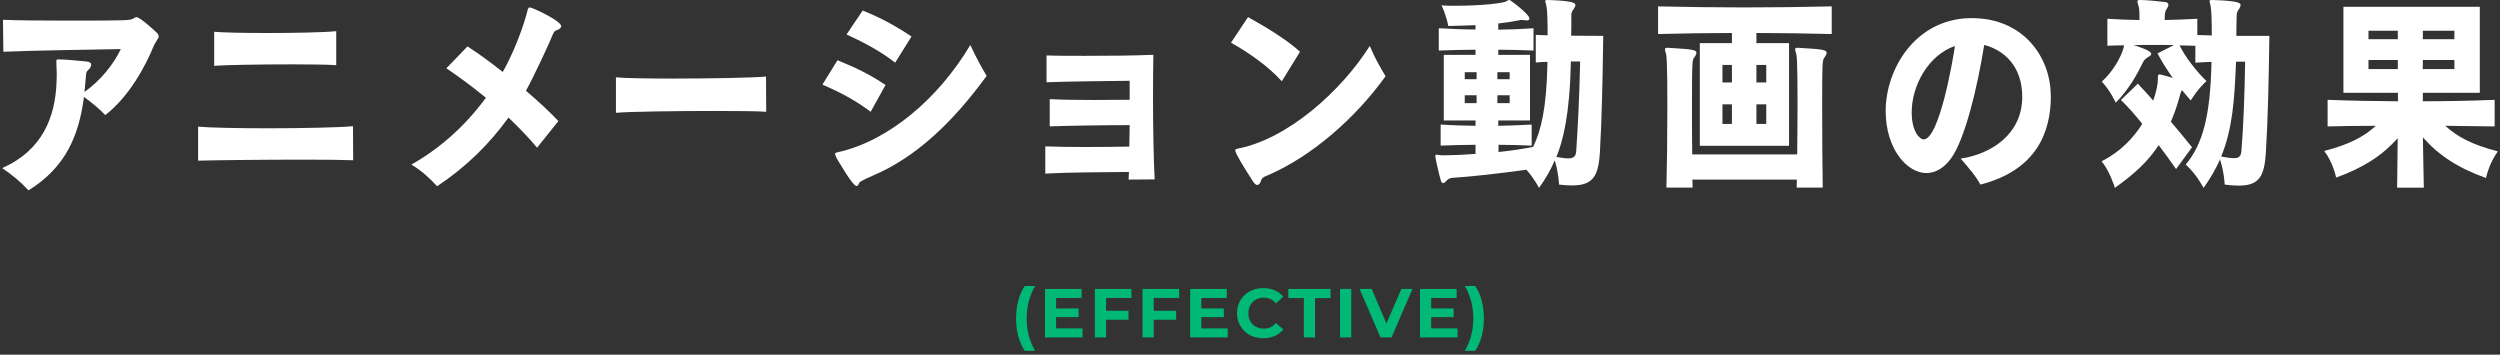
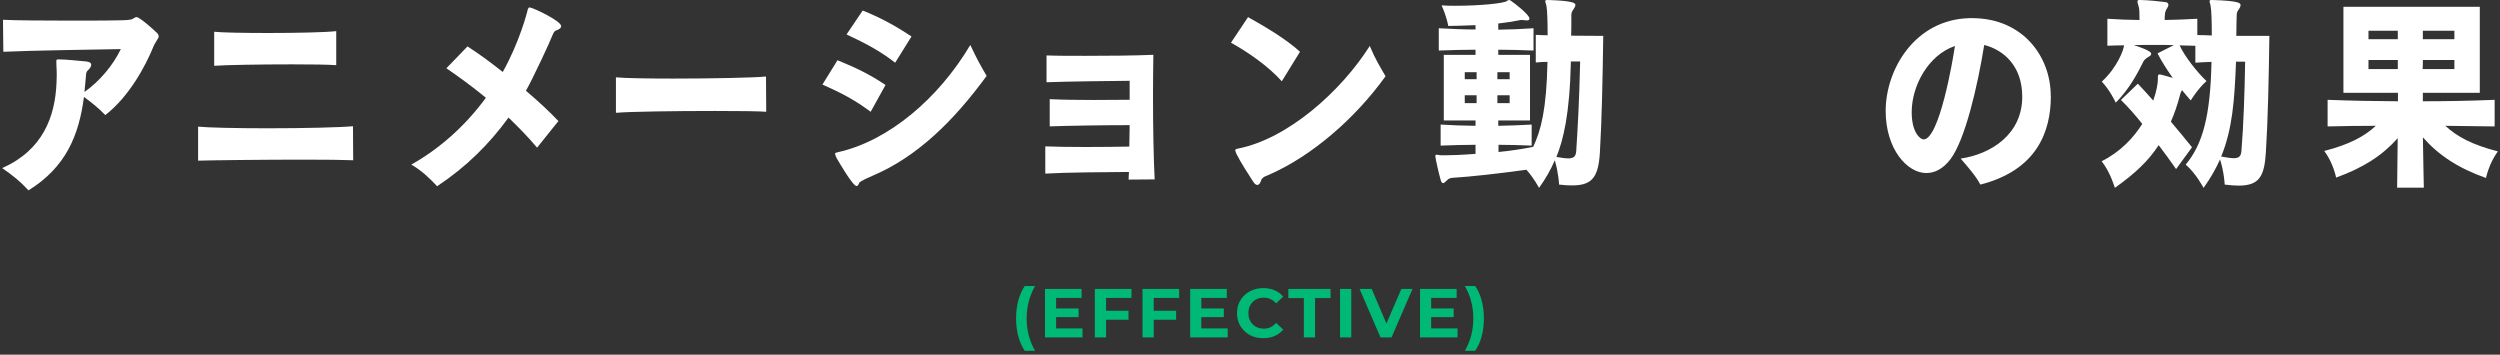
<svg xmlns="http://www.w3.org/2000/svg" width="578" height="82" viewBox="0 0 578 82" fill="none">
  <rect x="0" y="0" width="578" height="82" fill="#333333" stroke="none" />
  <g clip-path="url(#clip0_164_267)">
    <path d="M13.023 14.305C13.023 14.162 13.023 13.971 13.071 13.876C13.119 13.733 13.333 13.733 13.5 13.733H13.714C15.383 13.733 18.647 14.114 19.934 14.21C20.792 14.305 21.09 14.591 21.09 14.973C21.09 15.45 20.661 15.974 20.184 16.403C20.101 16.498 20.053 16.546 19.922 16.975C19.875 17.309 19.839 17.786 19.791 18.454C19.708 19.407 19.625 20.361 19.529 21.267C23.175 18.692 26.262 14.877 27.93 11.349C22.699 11.444 6.78 11.682 0.774 11.969L0.691 4.578C3.741 4.721 9.913 4.768 15.835 4.768C29.991 4.768 30.122 4.721 30.885 4.244C31.183 4.053 31.361 3.958 31.576 3.958C32.303 3.958 35.484 6.819 36.211 7.534C36.473 7.772 36.688 8.059 36.688 8.44C36.688 8.583 36.64 8.726 36.556 8.869C36.509 8.965 36.473 9.012 36.39 9.108C36.306 9.298 36.128 9.489 36.008 9.775C35.842 10.014 35.663 10.3 35.532 10.633C33.649 15.306 29.824 22.364 24.343 26.608C23.009 25.177 21.078 23.603 19.41 22.411C18.254 31.328 15.204 38.671 6.589 44.012C4.659 41.914 2.859 40.483 0.5 38.862C9.889 34.714 12.761 26.989 13.071 19.073C13.071 18.501 13.119 17.881 13.119 17.309C13.119 16.451 13.071 15.64 13.035 14.782V14.305H13.023Z" fill="white" />
    <path d="M81.657 37.05C79.512 36.955 75.175 36.907 70.29 36.907C60.721 36.907 48.842 37.05 45.803 37.145V29.278C48.115 29.516 54.811 29.659 61.925 29.659C69.992 29.659 78.571 29.468 81.609 29.182L81.657 37.05ZM77.749 15.068C75.819 14.925 71.91 14.877 67.537 14.877C60.293 14.877 51.88 15.02 49.521 15.211V7.343C51.284 7.534 56.432 7.629 61.913 7.629C68.347 7.629 75.247 7.486 77.737 7.2V15.068H77.749Z" fill="white" />
    <path d="M124.172 34.141C122.11 31.662 119.834 29.373 117.57 27.18C113.114 33.331 107.752 38.624 101.055 43.058C99.506 41.389 97.624 39.53 95.098 38.051C101.234 34.618 107.359 29.421 112.34 22.602C109.039 19.884 105.857 17.595 103.2 15.783L108.086 10.729C110.528 12.302 113.364 14.353 116.236 16.642C120.049 9.87 121.896 2.861 122.027 2.146C122.158 1.86 122.241 1.717 122.456 1.717C123.099 1.717 129.748 4.816 129.748 6.056C129.748 6.437 129.367 6.771 128.545 7.057C128.116 7.2 127.949 7.677 127.77 8.058C127.258 9.441 123.349 17.881 121.598 20.981C124.517 23.46 127.174 25.94 129.105 27.99L124.172 34.141Z" fill="white" />
    <path d="M177.149 25.844C175.349 25.701 170.714 25.654 165.352 25.654C156.392 25.654 145.453 25.797 142.403 26.083V17.881C144.381 18.072 149.648 18.167 155.57 18.167C164.232 18.167 174.265 17.977 177.101 17.691L177.149 25.844Z" fill="white" />
    <path d="M201.301 25.845C197.524 23.031 194.355 21.41 190.148 19.55L193.628 13.924C197.834 15.64 200.968 17.118 204.733 19.646L201.301 25.845ZM201.647 40.674C201.647 40.674 198.859 41.819 198.644 42.295C198.477 42.724 198.299 43.011 198.048 43.011C197.143 43.011 193.89 37.336 193.413 36.526C193.199 36.049 193.068 35.763 193.068 35.572C193.068 35.477 193.115 35.381 193.199 35.334C193.33 35.286 193.497 35.238 193.711 35.191C205.377 32.616 216.994 22.793 224.334 10.395C225.919 13.781 226.825 15.354 228.111 17.548C220.474 27.99 212.025 36.287 201.647 40.674ZM206.961 14.496C203.792 12.016 200.36 10.109 195.725 7.963L199.455 2.432C203.267 3.958 206.83 5.817 210.739 8.44L206.961 14.496Z" fill="white" />
    <path d="M260.927 41.52C260.975 40.948 260.975 40.328 261.01 39.756C254.79 39.804 246.509 39.852 241.671 40.138V33.843C244.031 33.939 247.51 33.986 251.061 33.986C254.612 33.986 258.353 33.939 261.094 33.891C261.141 32.222 261.141 30.553 261.177 28.932C254.826 28.932 246.509 29.075 242.696 29.218V22.924C245.484 23.067 249.214 23.115 252.86 23.115C255.946 23.115 258.949 23.067 261.177 23.067V18.68C256.328 18.728 247.2 18.823 241.957 19.014V12.815C244.233 12.91 247.403 12.91 250.918 12.91C256.196 12.91 262.119 12.863 266.658 12.672C266.611 15.628 266.575 18.966 266.575 22.304C266.575 29.361 266.706 36.609 266.956 41.473L260.903 41.52H260.927Z" fill="white" />
    <path d="M296.352 18.787C293.218 15.306 288.714 12.159 284.603 9.871L288.547 3.958C292.146 5.96 297.424 9.06 300.558 11.969L296.352 18.787ZM293.873 40.185C293.147 40.519 292.634 40.71 292.241 40.901C291.895 41.139 291.729 41.33 291.597 41.616C291.431 42.236 291.121 42.76 290.692 42.76C290.394 42.76 290.048 42.522 289.667 41.902C288.678 40.376 286.831 37.515 285.854 35.56C285.687 35.131 285.592 34.892 285.592 34.749C285.592 34.559 285.592 34.511 286.152 34.368C297.77 32.127 310.126 21.017 316.692 10.621C318.026 13.816 319.051 15.39 320.338 17.631C313.129 27.645 303.227 35.989 293.873 40.185Z" fill="white" />
    <path d="M354.178 33.665C351.652 33.569 349.031 33.474 346.457 33.474V35.143C349.329 34.857 352.081 34.428 354.476 33.951C356.276 30.136 357.562 25.272 357.777 14.305C356.836 14.305 356.061 14.353 355.072 14.448V8.059C355.978 8.106 356.788 8.154 357.813 8.154C357.813 5.054 357.729 2.384 357.551 1.478C357.467 0.858 357.253 0.525 357.253 0.286C357.253 0.095 357.384 0 357.765 0H357.932C363.77 0.191 364.235 0.715 364.235 1.144C364.235 1.431 364.068 1.717 363.89 2.003C363.461 2.623 363.294 2.861 363.294 3.529V5.15C363.294 6.008 363.294 7.057 363.246 8.249C367.154 8.297 370.67 8.297 370.67 8.297C370.539 18.072 370.324 28.086 369.895 35.238C369.55 40.817 368.227 42.867 363.508 42.867C362.603 42.867 361.626 42.82 360.458 42.677C360.458 42.677 360.375 40.15 359.469 37.05C358.563 39.196 357.372 41.294 355.823 43.44C355.823 43.44 354.703 41.246 352.903 39.244C346.731 40.102 339.904 40.865 335.924 41.103C335.364 41.151 334.935 41.246 334.553 41.675C334.208 42.057 333.862 42.343 333.648 42.343C333.433 42.343 333.219 42.105 333.088 41.628C332.659 40.15 331.849 36.526 331.849 36.144C331.849 35.858 331.932 35.763 332.194 35.763C332.325 35.763 332.54 35.81 332.79 35.858C333.004 35.906 333.386 35.906 334.029 35.906C335.483 35.906 338.104 35.81 341.143 35.572V33.474C338.486 33.474 335.697 33.569 333.076 33.665V28.801C334.41 28.849 335.733 28.944 337.068 28.992C338.486 29.039 339.808 29.039 341.143 29.087V27.847H333.803V12.684H341.143V11.492C338.307 11.492 335.483 11.587 332.647 11.682V6.533C335.519 6.676 338.307 6.819 341.143 6.819V5.817C338.998 5.913 336.806 5.96 334.839 6.008C334.839 6.008 334.494 3.862 333.29 1.24C334.363 1.335 335.435 1.335 336.46 1.335C342.334 1.335 347.565 0.763 348.292 0.286C348.554 0.143 348.721 0 348.888 0C349.055 0 349.186 0.048 349.4 0.238C350.175 0.763 353.606 3.386 353.606 4.292C353.606 4.578 353.392 4.721 353.046 4.721H352.88C352.451 4.673 352.153 4.625 351.891 4.625H351.593C350.258 4.911 348.459 5.198 346.398 5.436V6.866C349.138 6.819 351.891 6.723 354.548 6.533V11.682C351.891 11.587 349.138 11.492 346.398 11.492V12.684H353.738V27.847H346.398V29.087C348.971 29.039 351.628 28.944 354.119 28.801V33.665H354.178ZM341.393 16.689H338.652V18.311H341.393V16.689ZM341.393 22.03H338.652V23.842H341.393V22.03ZM349.031 16.689H346.195V18.311H349.031V16.689ZM349.031 22.03H346.195V23.842H349.031V22.03ZM363.187 14.21C362.924 26.607 361.387 32.472 359.838 36.287C360.994 36.478 361.852 36.621 362.543 36.621C363.878 36.621 364.342 36.144 364.426 34.904C364.807 28.944 365.117 23.508 365.331 14.21H363.187Z" fill="white" />
-     <path d="M392.999 33.712V9.966H400.423V7.629C394.679 7.629 388.888 7.725 383.348 7.868V1.478C389.913 1.621 396.598 1.717 403.33 1.717C410.062 1.717 416.795 1.621 423.491 1.478V7.868C417.748 7.725 411.957 7.629 406.083 7.629V9.966H413.625V33.712H392.999ZM415.389 43.38C415.389 42.76 415.436 42.188 415.436 41.52H391.283C391.283 42.188 391.331 42.76 391.331 43.38H385.278C385.409 38.707 385.492 31.221 385.492 24.736C385.492 13.912 385.326 12.672 385.064 12.052C385.016 11.766 384.932 11.527 384.932 11.384C384.932 11.146 385.099 11.051 385.528 11.051H385.695C391.653 11.384 392.213 11.575 392.213 12.243C392.213 12.481 392.046 12.815 391.784 13.196C391.224 13.816 391.188 13.864 391.188 25.451C391.188 28.694 391.188 32.318 391.236 35.703H415.508C415.555 31.936 415.591 27.74 415.591 23.973C415.591 13.482 415.424 12.576 415.162 12.052C415.115 11.766 415.031 11.527 415.031 11.384C415.031 11.146 415.198 11.051 415.627 11.051H415.794C421.752 11.384 422.312 11.575 422.312 12.243C422.312 12.481 422.145 12.815 421.883 13.196C421.287 13.864 421.287 14.341 421.287 25.356C421.287 31.412 421.335 38.659 421.418 43.38H415.365H415.389ZM400.423 15.02H398.23V19.073H400.423V15.02ZM400.423 24.128H398.23V28.658H400.423V24.128ZM408.358 15.02H406.083V19.073H408.358V15.02ZM408.358 24.128H406.083V28.658H408.358V24.128Z" fill="white" />
    <path d="M474.156 22.221C474.156 30.422 470.939 39.339 457.856 42.677C456.914 40.817 454.936 38.528 453.304 36.669C460.382 35.62 467.543 31.042 467.543 22.364C467.543 15.259 463.253 11.539 458.749 10.395C457.165 20.265 454.293 32.33 450.98 36.764C449.217 39.1 447.251 40.007 445.356 40.007C440.983 40.007 435.967 34.523 435.967 25.654C435.967 16.022 442.747 4.53 455.306 4.196H455.949C467.746 4.196 474.132 13.161 474.132 22.125V22.221H474.156ZM451.981 10.633C445.809 12.732 441.984 19.836 441.984 25.94C441.984 30.708 443.998 32.234 444.725 32.234C448.371 32.234 451.505 13.876 451.934 10.919L451.981 10.633Z" fill="white" />
    <path d="M503.111 39.089C501.824 37.277 500.489 35.369 499.083 33.557C496.676 37.277 493.471 40.233 488.955 43.428C488.955 43.428 487.93 39.852 485.905 37.277C490.278 35.083 493.281 31.841 495.294 28.646C493.709 26.643 492.029 24.736 490.361 23.115L494.27 19.348C495.473 20.587 496.629 21.922 497.832 23.258C498.607 21.064 498.905 19.252 498.905 18.299V17.774C498.905 17.44 498.952 17.202 499.334 17.202C499.548 17.202 502.253 17.965 502.336 18.012C500.966 16.057 499.763 14.198 498.821 12.338L502.599 10.431C501.049 10.383 499.512 10.383 497.963 10.383C496.414 10.383 494.877 10.383 493.328 10.431C494.448 10.765 497.356 11.766 497.356 12.386C497.356 12.672 497.189 12.91 496.879 13.053C496.152 13.482 495.807 13.769 495.544 14.245C494.127 17.154 492.16 20.73 489.158 23.735C489.158 23.735 487.919 20.969 485.941 18.871C489.456 15.628 490.957 11.671 491.088 10.479C489.801 10.479 488.467 10.526 487.227 10.574V4.339C488.431 4.387 489.67 4.482 490.874 4.53C492.113 4.578 493.4 4.578 494.651 4.625C494.651 3.242 494.651 2.003 494.436 1.431C494.27 0.858 494.174 0.525 494.174 0.334C494.174 0.095 494.305 0 494.734 0H494.949C496.665 0.048 499.238 0.286 500.609 0.477C501.121 0.525 501.335 0.811 501.335 1.097C501.335 1.383 501.204 1.621 501.038 1.907C500.478 2.67 500.478 3.529 500.478 4.625C503.004 4.578 505.577 4.482 508.02 4.339V8.106C509.045 8.106 510.165 8.154 511.368 8.202C511.368 5.054 511.285 2.384 511.106 1.478C511.023 0.858 510.844 0.525 510.844 0.286C510.844 0.095 510.975 0 511.321 0H511.535C517.588 0.191 518.017 0.715 518.017 1.144C518.017 1.431 517.886 1.717 517.719 2.003C517.29 2.623 517.124 2.861 517.124 3.529C517.076 4.005 517.076 5.865 517.04 8.297H524.678C524.547 18.072 524.333 28.086 523.868 35.238C523.522 40.817 522.319 42.915 517.564 42.915C516.623 42.915 515.551 42.82 514.347 42.677C514.347 42.677 514.264 40.007 513.275 36.859C512.286 39.053 511.047 41.246 509.462 43.44C509.462 43.44 507.794 40.197 505.339 38.051C509.283 33.331 511.047 26.798 511.297 14.305C510.093 14.353 508.807 14.4 507.567 14.496V10.586C506.364 10.538 505.125 10.538 503.921 10.49C505.125 13.065 507.913 16.642 510.141 18.74C508.211 20.504 506.924 22.554 506.495 23.222C505.804 22.459 505.16 21.648 504.481 20.838C504.267 21.172 504.136 21.458 504.052 21.839C503.456 24.176 502.718 26.274 501.907 28.133C503.456 29.993 505.125 31.948 506.793 34.046L503.099 39.1L503.111 39.089ZM516.969 14.257C516.623 23.127 516.158 29.802 513.537 36.192C514.872 36.43 515.765 36.573 516.456 36.573C517.743 36.573 518.125 36.049 518.22 34.857C518.696 29.039 518.947 21.887 519.078 14.257H516.981H516.969Z" fill="white" />
    <path d="M565.358 29.087C568.098 31.614 571.578 33.474 577.5 35C575.438 37.813 574.759 41.151 574.759 41.151C568.325 38.862 563.821 35.906 560.175 31.757C560.258 36.144 560.306 40.197 560.389 43.392H554.217C554.264 40.245 554.3 36.24 554.348 31.948C550.833 35.906 546.46 38.767 540.109 41.056C540.109 41.056 539.465 37.67 537.368 34.904C543.243 33.379 546.591 31.567 549.296 29.087C545.566 29.087 541.872 29.135 538.143 29.23V23.079C540.931 23.174 543.672 23.27 546.341 23.317C549.045 23.365 551.75 23.365 554.407 23.413V21.458H541.801V1.574H573.329V21.458H560.163V23.413C565.572 23.413 571.054 23.317 576.761 23.079V29.23L565.394 29.087H565.358ZM554.372 7.105H547.592V9.06H554.372V7.105ZM554.372 13.876H547.592V15.974H554.372V13.876ZM567.455 13.876H560.163C560.163 14.591 560.163 15.259 560.115 15.974H567.455V13.876ZM567.455 7.105H560.163V9.06H567.455V7.105Z" fill="white" />
  </g>
  <path d="M236.918 81.104C236.278 80.133 235.782 79.013 235.43 77.744C235.089 76.464 234.918 75.088 234.918 73.616C234.918 72.144 235.089 70.768 235.43 69.488C235.782 68.197 236.278 67.077 236.918 66.128H239.302C238.63 67.333 238.139 68.549 237.83 69.776C237.521 70.992 237.366 72.272 237.366 73.616C237.366 74.96 237.521 76.245 237.83 77.472C238.139 78.688 238.63 79.899 239.302 81.104H236.918ZM243.981 71.312H249.373V73.328H243.981V71.312ZM244.173 75.92H250.269V78H241.597V66.8H250.061V68.88H244.173V75.92ZM255.531 71.84H260.907V73.92H255.531V71.84ZM255.723 78H253.131V66.8H261.595V68.88H255.723V78ZM266.55 71.84H271.926V73.92H266.55V71.84ZM266.742 78H264.15V66.8H272.614V68.88H266.742V78ZM277.553 71.312H282.945V73.328H277.553V71.312ZM277.745 75.92H283.841V78H275.169V66.8H283.633V68.88H277.745V75.92ZM292.063 78.192C291.199 78.192 290.394 78.053 289.647 77.776C288.911 77.488 288.271 77.083 287.727 76.56C287.183 76.037 286.756 75.424 286.447 74.72C286.148 74.016 285.999 73.243 285.999 72.4C285.999 71.557 286.148 70.784 286.447 70.08C286.756 69.376 287.183 68.763 287.727 68.24C288.282 67.717 288.927 67.317 289.663 67.04C290.399 66.752 291.204 66.608 292.079 66.608C293.05 66.608 293.924 66.779 294.703 67.12C295.492 67.451 296.154 67.941 296.687 68.592L295.023 70.128C294.639 69.691 294.212 69.365 293.743 69.152C293.274 68.928 292.762 68.816 292.207 68.816C291.684 68.816 291.204 68.901 290.767 69.072C290.33 69.243 289.951 69.488 289.631 69.808C289.311 70.128 289.06 70.507 288.879 70.944C288.708 71.381 288.623 71.867 288.623 72.4C288.623 72.933 288.708 73.419 288.879 73.856C289.06 74.293 289.311 74.672 289.631 74.992C289.951 75.312 290.33 75.557 290.767 75.728C291.204 75.899 291.684 75.984 292.207 75.984C292.762 75.984 293.274 75.877 293.743 75.664C294.212 75.44 294.639 75.104 295.023 74.656L296.687 76.192C296.154 76.843 295.492 77.339 294.703 77.68C293.924 78.021 293.044 78.192 292.063 78.192ZM301.448 78V68.912H297.864V66.8H307.624V68.912H304.04V78H301.448ZM309.819 78V66.8H312.411V78H309.819ZM319.166 78L314.334 66.8H317.134L321.358 76.72H319.71L323.998 66.8H326.574L321.726 78H319.166ZM330.693 71.312H336.085V73.328H330.693V71.312ZM330.885 75.92H336.981V78H328.309V66.8H336.773V68.88H330.885V75.92ZM341.06 81.104H338.676C339.369 79.899 339.865 78.688 340.164 77.472C340.473 76.245 340.628 74.96 340.628 73.616C340.628 72.272 340.473 70.992 340.164 69.776C339.865 68.549 339.369 67.333 338.676 66.128H341.06C341.721 67.077 342.222 68.197 342.564 69.488C342.905 70.768 343.076 72.144 343.076 73.616C343.076 75.088 342.905 76.464 342.564 77.744C342.222 79.013 341.721 80.133 341.06 81.104Z" fill="#00B976" />
  <defs>
    <clipPath id="clip0_164_267">
      <rect width="577" height="44" fill="white" transform="translate(0.5)" />
    </clipPath>
  </defs>
</svg>